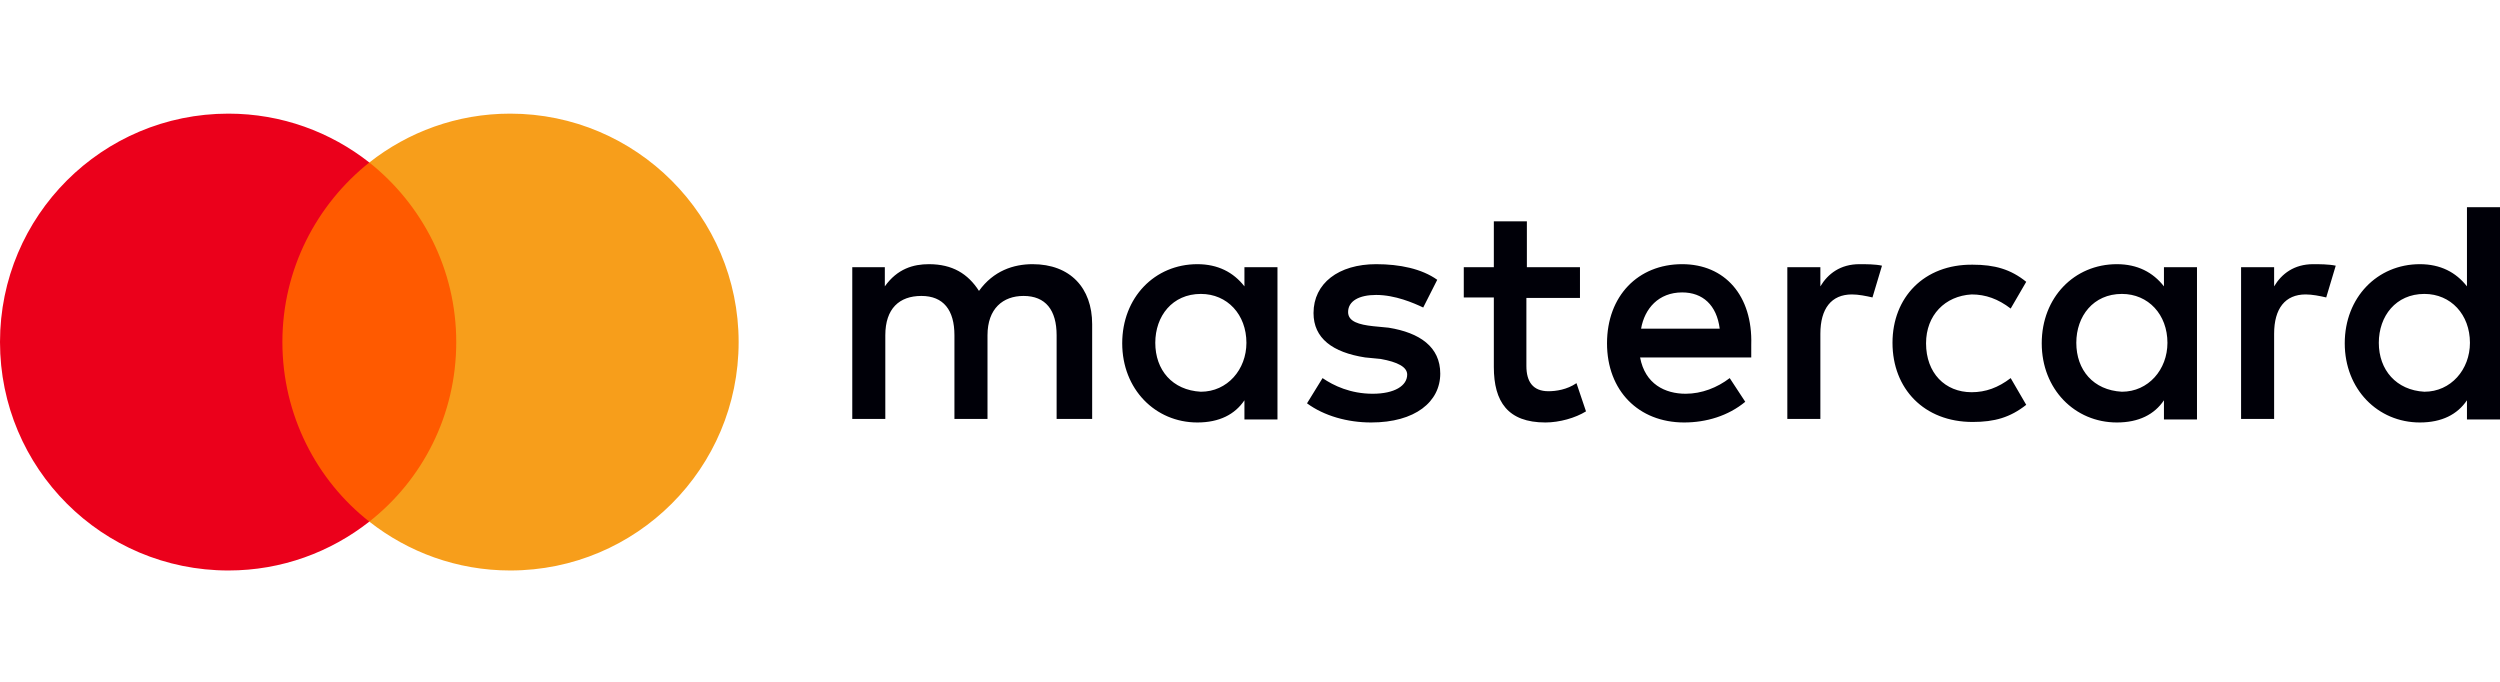
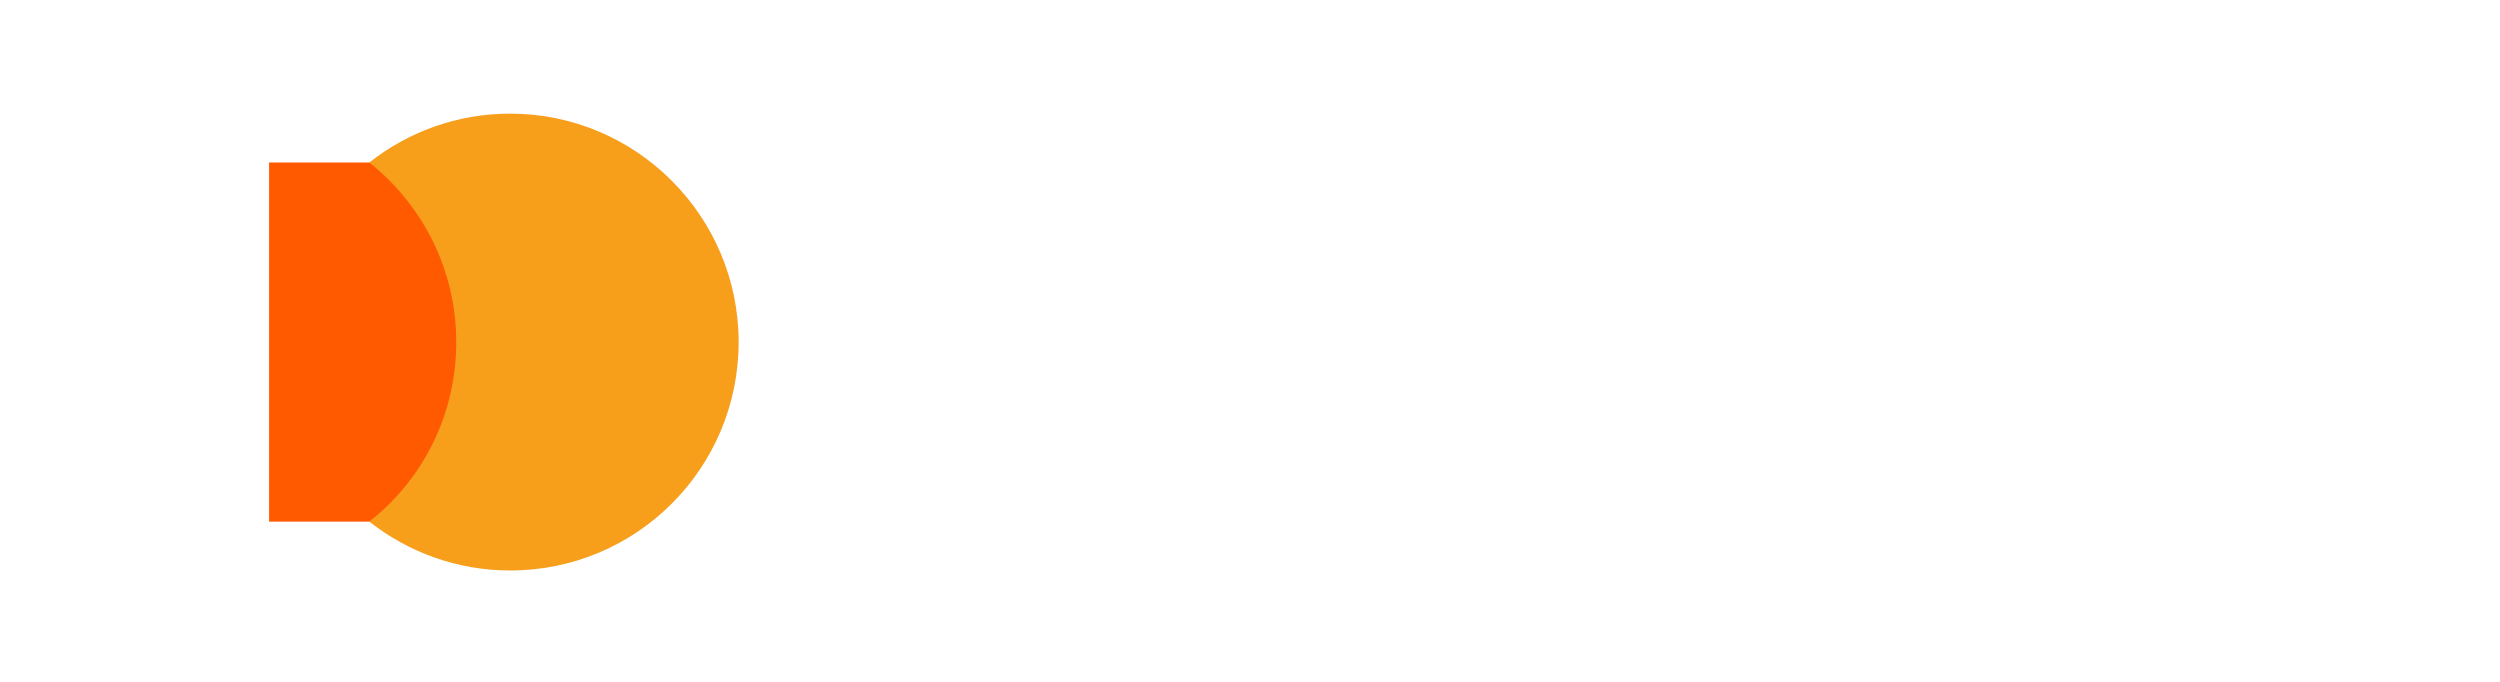
<svg xmlns="http://www.w3.org/2000/svg" width="88" height="24" viewBox="0 0 88 24" fill="none">
-   <path d="M38.444 14.747V11.411C38.444 10.133 37.669 9.299 36.346 9.299C35.677 9.299 34.971 9.53 34.46 10.24C34.072 9.636 33.526 9.299 32.697 9.299C32.151 9.299 31.587 9.459 31.146 10.08V9.406H30V14.747H31.163V11.801C31.163 10.861 31.657 10.417 32.433 10.417C33.209 10.417 33.596 10.914 33.596 11.801V14.747H34.76V11.801C34.76 10.861 35.306 10.417 36.029 10.417C36.805 10.417 37.193 10.914 37.193 11.801V14.747H38.444ZM55.633 9.406H53.746V7.791H52.583V9.406H51.525V10.47H52.583V12.919C52.583 14.143 53.077 14.871 54.399 14.871C54.892 14.871 55.456 14.711 55.827 14.48L55.492 13.487C55.157 13.717 54.769 13.771 54.505 13.771C53.958 13.771 53.729 13.434 53.729 12.883V10.488H55.615V9.406H55.633ZM65.452 9.299C64.782 9.299 64.342 9.636 64.077 10.08V9.406H62.914V14.747H64.077V11.748C64.077 10.861 64.465 10.364 65.188 10.364C65.417 10.364 65.681 10.417 65.911 10.47L66.246 9.352C66.016 9.299 65.681 9.299 65.452 9.299ZM50.591 9.849C50.044 9.459 49.269 9.299 48.44 9.299C47.118 9.299 46.236 9.973 46.236 11.02C46.236 11.908 46.906 12.404 48.052 12.582L48.599 12.635C49.198 12.742 49.533 12.919 49.533 13.185C49.533 13.576 49.092 13.86 48.317 13.86C47.541 13.86 46.942 13.576 46.554 13.309L46.007 14.197C46.607 14.64 47.435 14.871 48.264 14.871C49.815 14.871 50.697 14.143 50.697 13.15C50.697 12.209 49.974 11.712 48.881 11.535L48.334 11.482C47.841 11.428 47.453 11.322 47.453 10.985C47.453 10.595 47.841 10.382 48.44 10.382C49.11 10.382 49.762 10.665 50.097 10.825L50.591 9.849ZM81.424 9.299C80.754 9.299 80.314 9.636 80.049 10.08V9.406H78.886V14.747H80.049V11.748C80.049 10.861 80.437 10.364 81.16 10.364C81.389 10.364 81.653 10.417 81.883 10.47L82.218 9.352C81.971 9.299 81.636 9.299 81.424 9.299ZM66.616 12.067C66.616 13.682 67.726 14.853 69.436 14.853C70.212 14.853 70.759 14.694 71.323 14.25L70.776 13.309C70.336 13.646 69.895 13.806 69.401 13.806C68.467 13.806 67.797 13.132 67.797 12.085C67.797 11.091 68.467 10.417 69.401 10.364C69.895 10.364 70.336 10.524 70.776 10.861L71.323 9.92C70.776 9.477 70.212 9.317 69.436 9.317C67.726 9.299 66.616 10.47 66.616 12.067ZM77.334 9.406H76.171V10.08C75.783 9.583 75.237 9.299 74.514 9.299C73.015 9.299 71.869 10.47 71.869 12.085C71.869 13.7 73.033 14.871 74.514 14.871C75.289 14.871 75.836 14.587 76.171 14.09V14.764H77.334V9.406ZM73.086 12.067C73.086 11.127 73.685 10.346 74.69 10.346C75.624 10.346 76.294 11.074 76.294 12.067C76.294 13.008 75.624 13.789 74.69 13.789C73.685 13.735 73.086 13.025 73.086 12.067ZM59.212 9.299C57.66 9.299 56.567 10.417 56.567 12.085C56.567 13.753 57.678 14.871 59.282 14.871C60.058 14.871 60.833 14.64 61.433 14.143L60.886 13.309C60.446 13.646 59.899 13.86 59.335 13.86C58.612 13.86 57.907 13.522 57.731 12.582H61.644V12.138C61.697 10.399 60.71 9.299 59.212 9.299ZM59.212 10.293C59.934 10.293 60.428 10.736 60.534 11.57H57.766C57.889 10.861 58.383 10.293 59.212 10.293ZM88 7.294H86.837V10.08C86.449 9.583 85.902 9.299 85.179 9.299C83.681 9.299 82.535 10.47 82.535 12.085C82.535 13.7 83.698 14.871 85.179 14.871C85.955 14.871 86.501 14.587 86.837 14.09V14.764H88V7.294ZM83.734 12.067C83.734 11.127 84.333 10.346 85.338 10.346C86.272 10.346 86.942 11.074 86.942 12.067C86.942 13.008 86.272 13.789 85.338 13.789C84.351 13.735 83.734 13.025 83.734 12.067ZM44.967 9.406H43.804V10.08C43.416 9.583 42.869 9.299 42.147 9.299C40.648 9.299 39.502 10.47 39.502 12.085C39.502 13.7 40.666 14.871 42.147 14.871C42.922 14.871 43.469 14.587 43.804 14.09V14.764H44.967V9.406ZM40.666 12.067C40.666 11.127 41.265 10.346 42.27 10.346C43.204 10.346 43.874 11.074 43.874 12.067C43.874 13.008 43.204 13.789 42.27 13.789C41.265 13.735 40.666 13.025 40.666 12.067Z" fill="#000008" />
  <path d="M16.508 5.72H9.472V18.361H16.508V5.72Z" fill="#FF5A00" />
-   <path d="M9.94 12.04C9.94 9.472 11.147 7.193 13 5.72C11.636 4.648 9.917 4 8.04 4C3.596 4 0 7.596 0 12.04C0 16.485 3.596 20.081 8.04 20.081C9.917 20.081 11.636 19.433 13 18.361C11.145 16.909 9.94 14.609 9.94 12.04Z" fill="#EB001B" />
  <path d="M26 12.04C26 16.485 22.404 20.081 17.96 20.081C16.084 20.081 14.364 19.433 13 18.361C14.876 16.886 16.06 14.609 16.06 12.04C16.06 9.472 14.853 7.193 13 5.72C14.361 4.648 16.081 4 17.957 4C22.404 4 26 7.62 26 12.04Z" fill="#F79E1B" />
</svg>